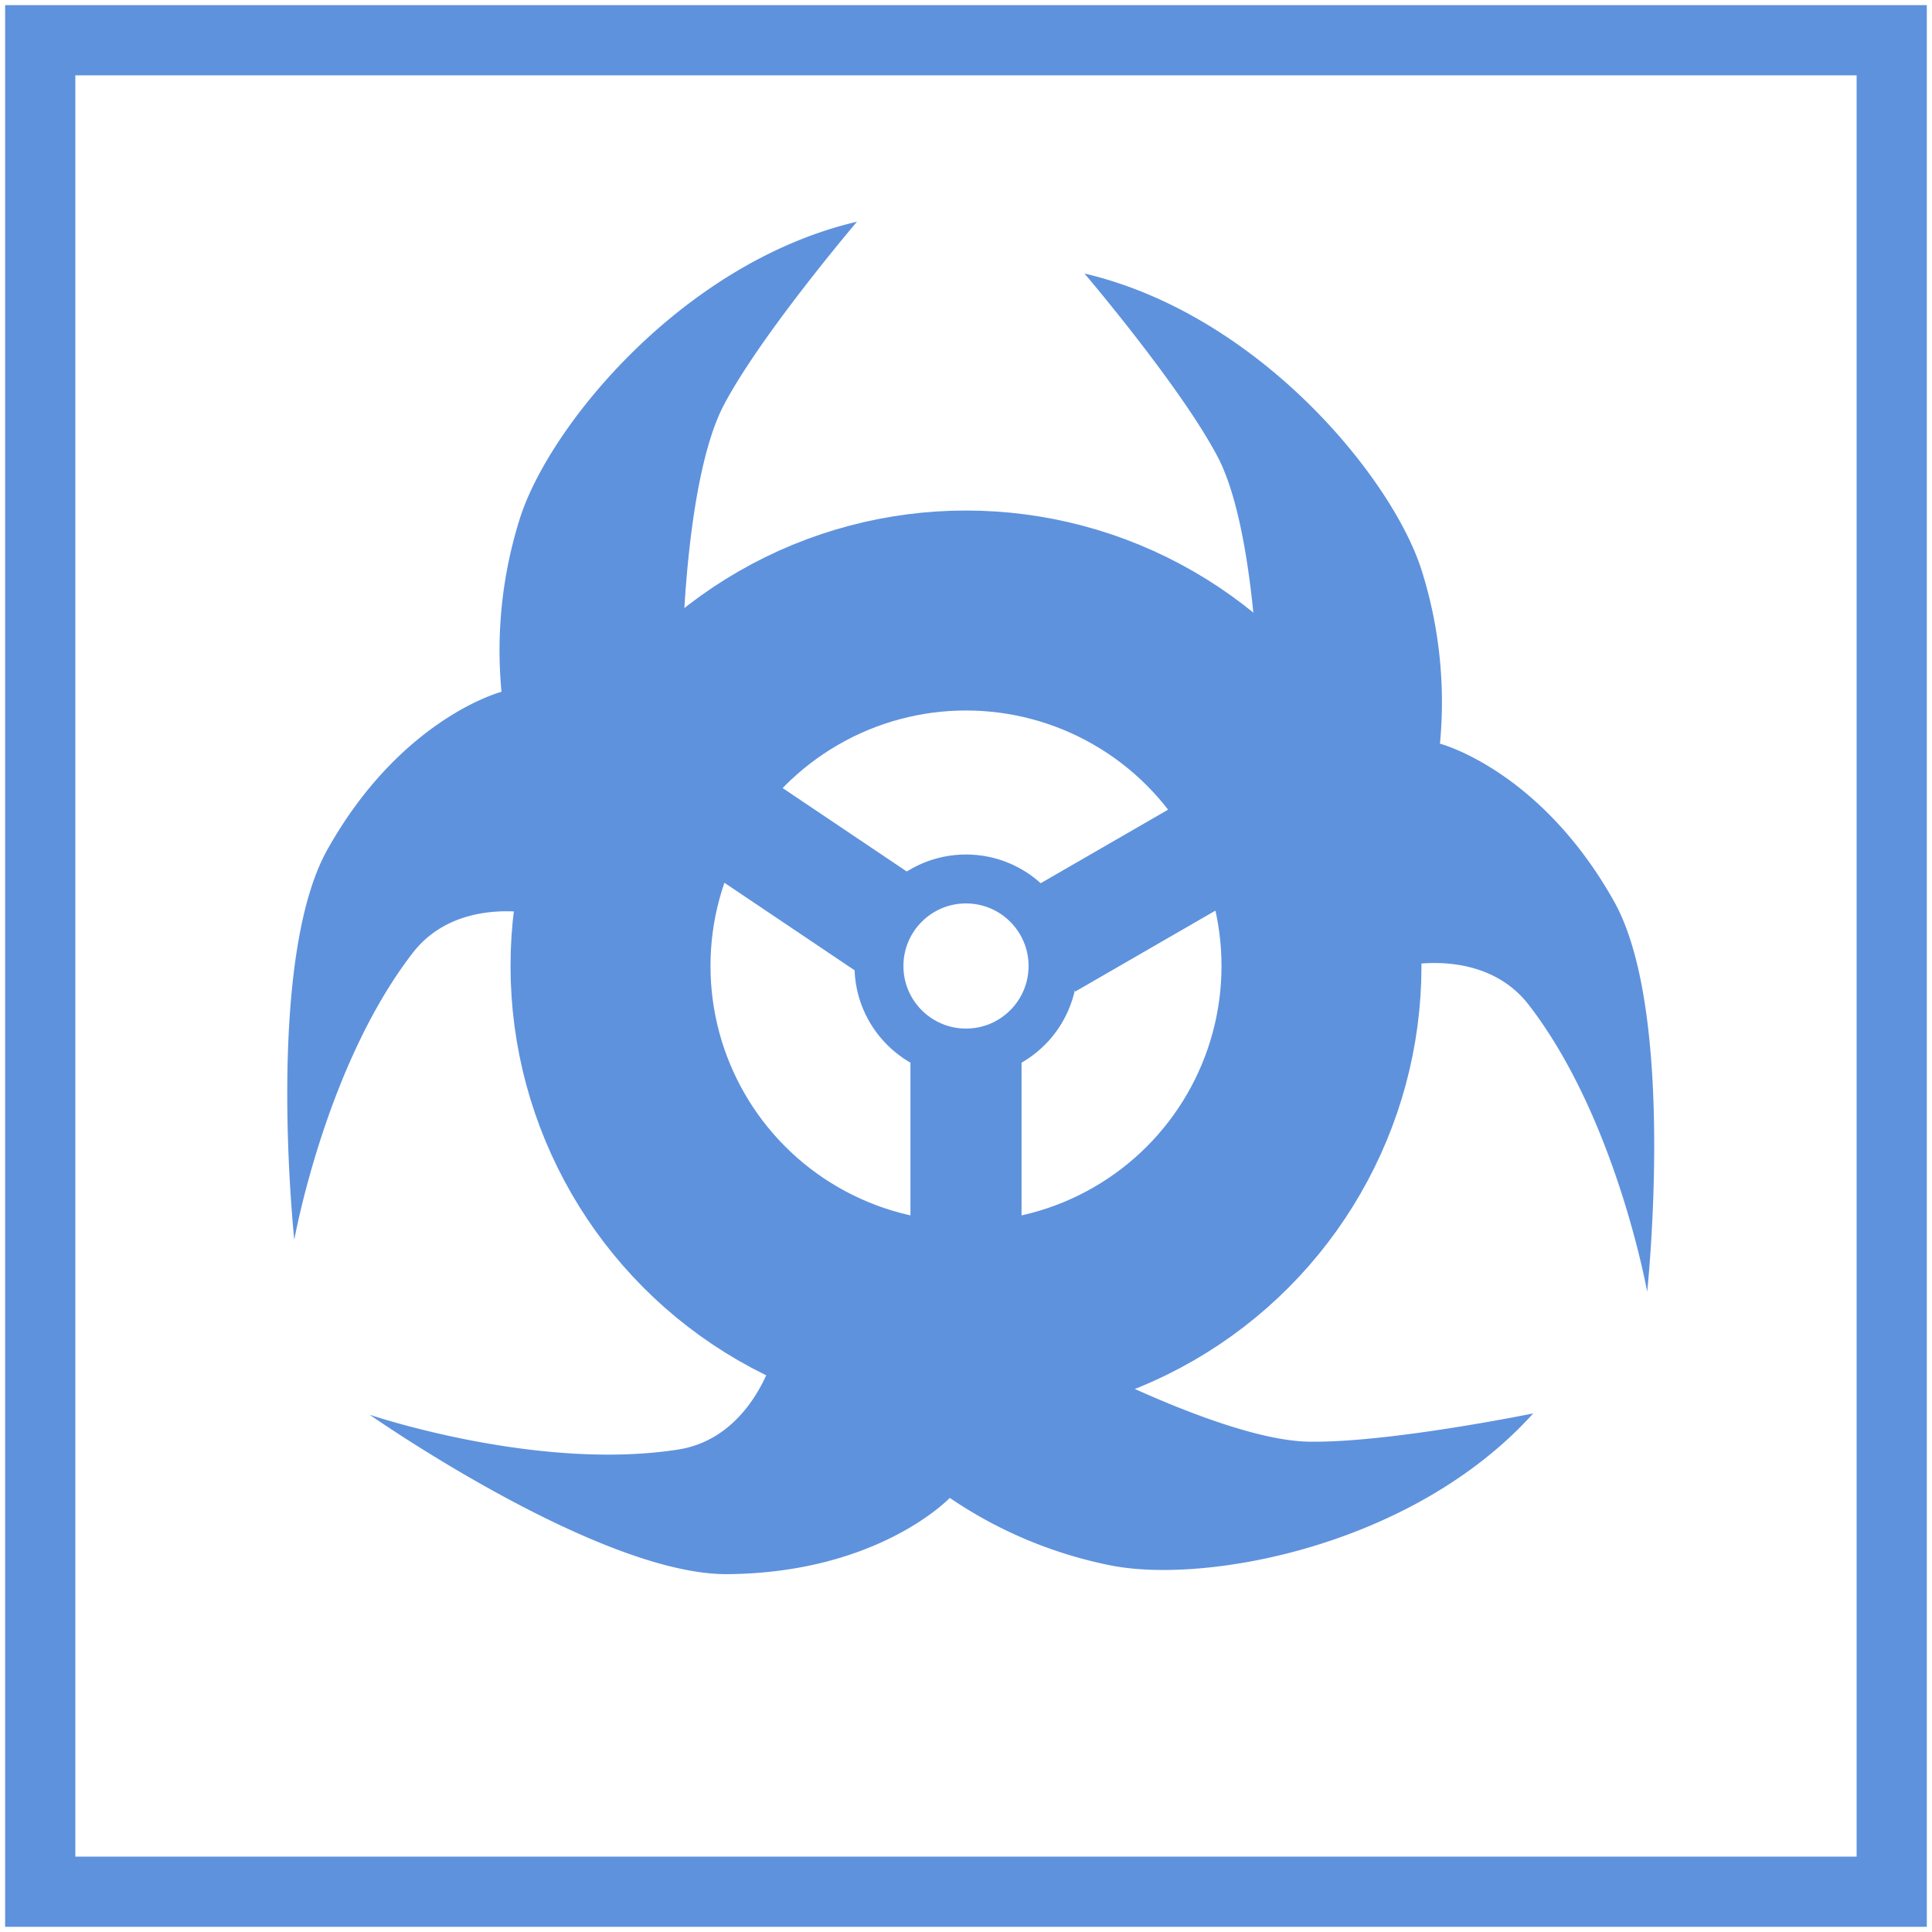
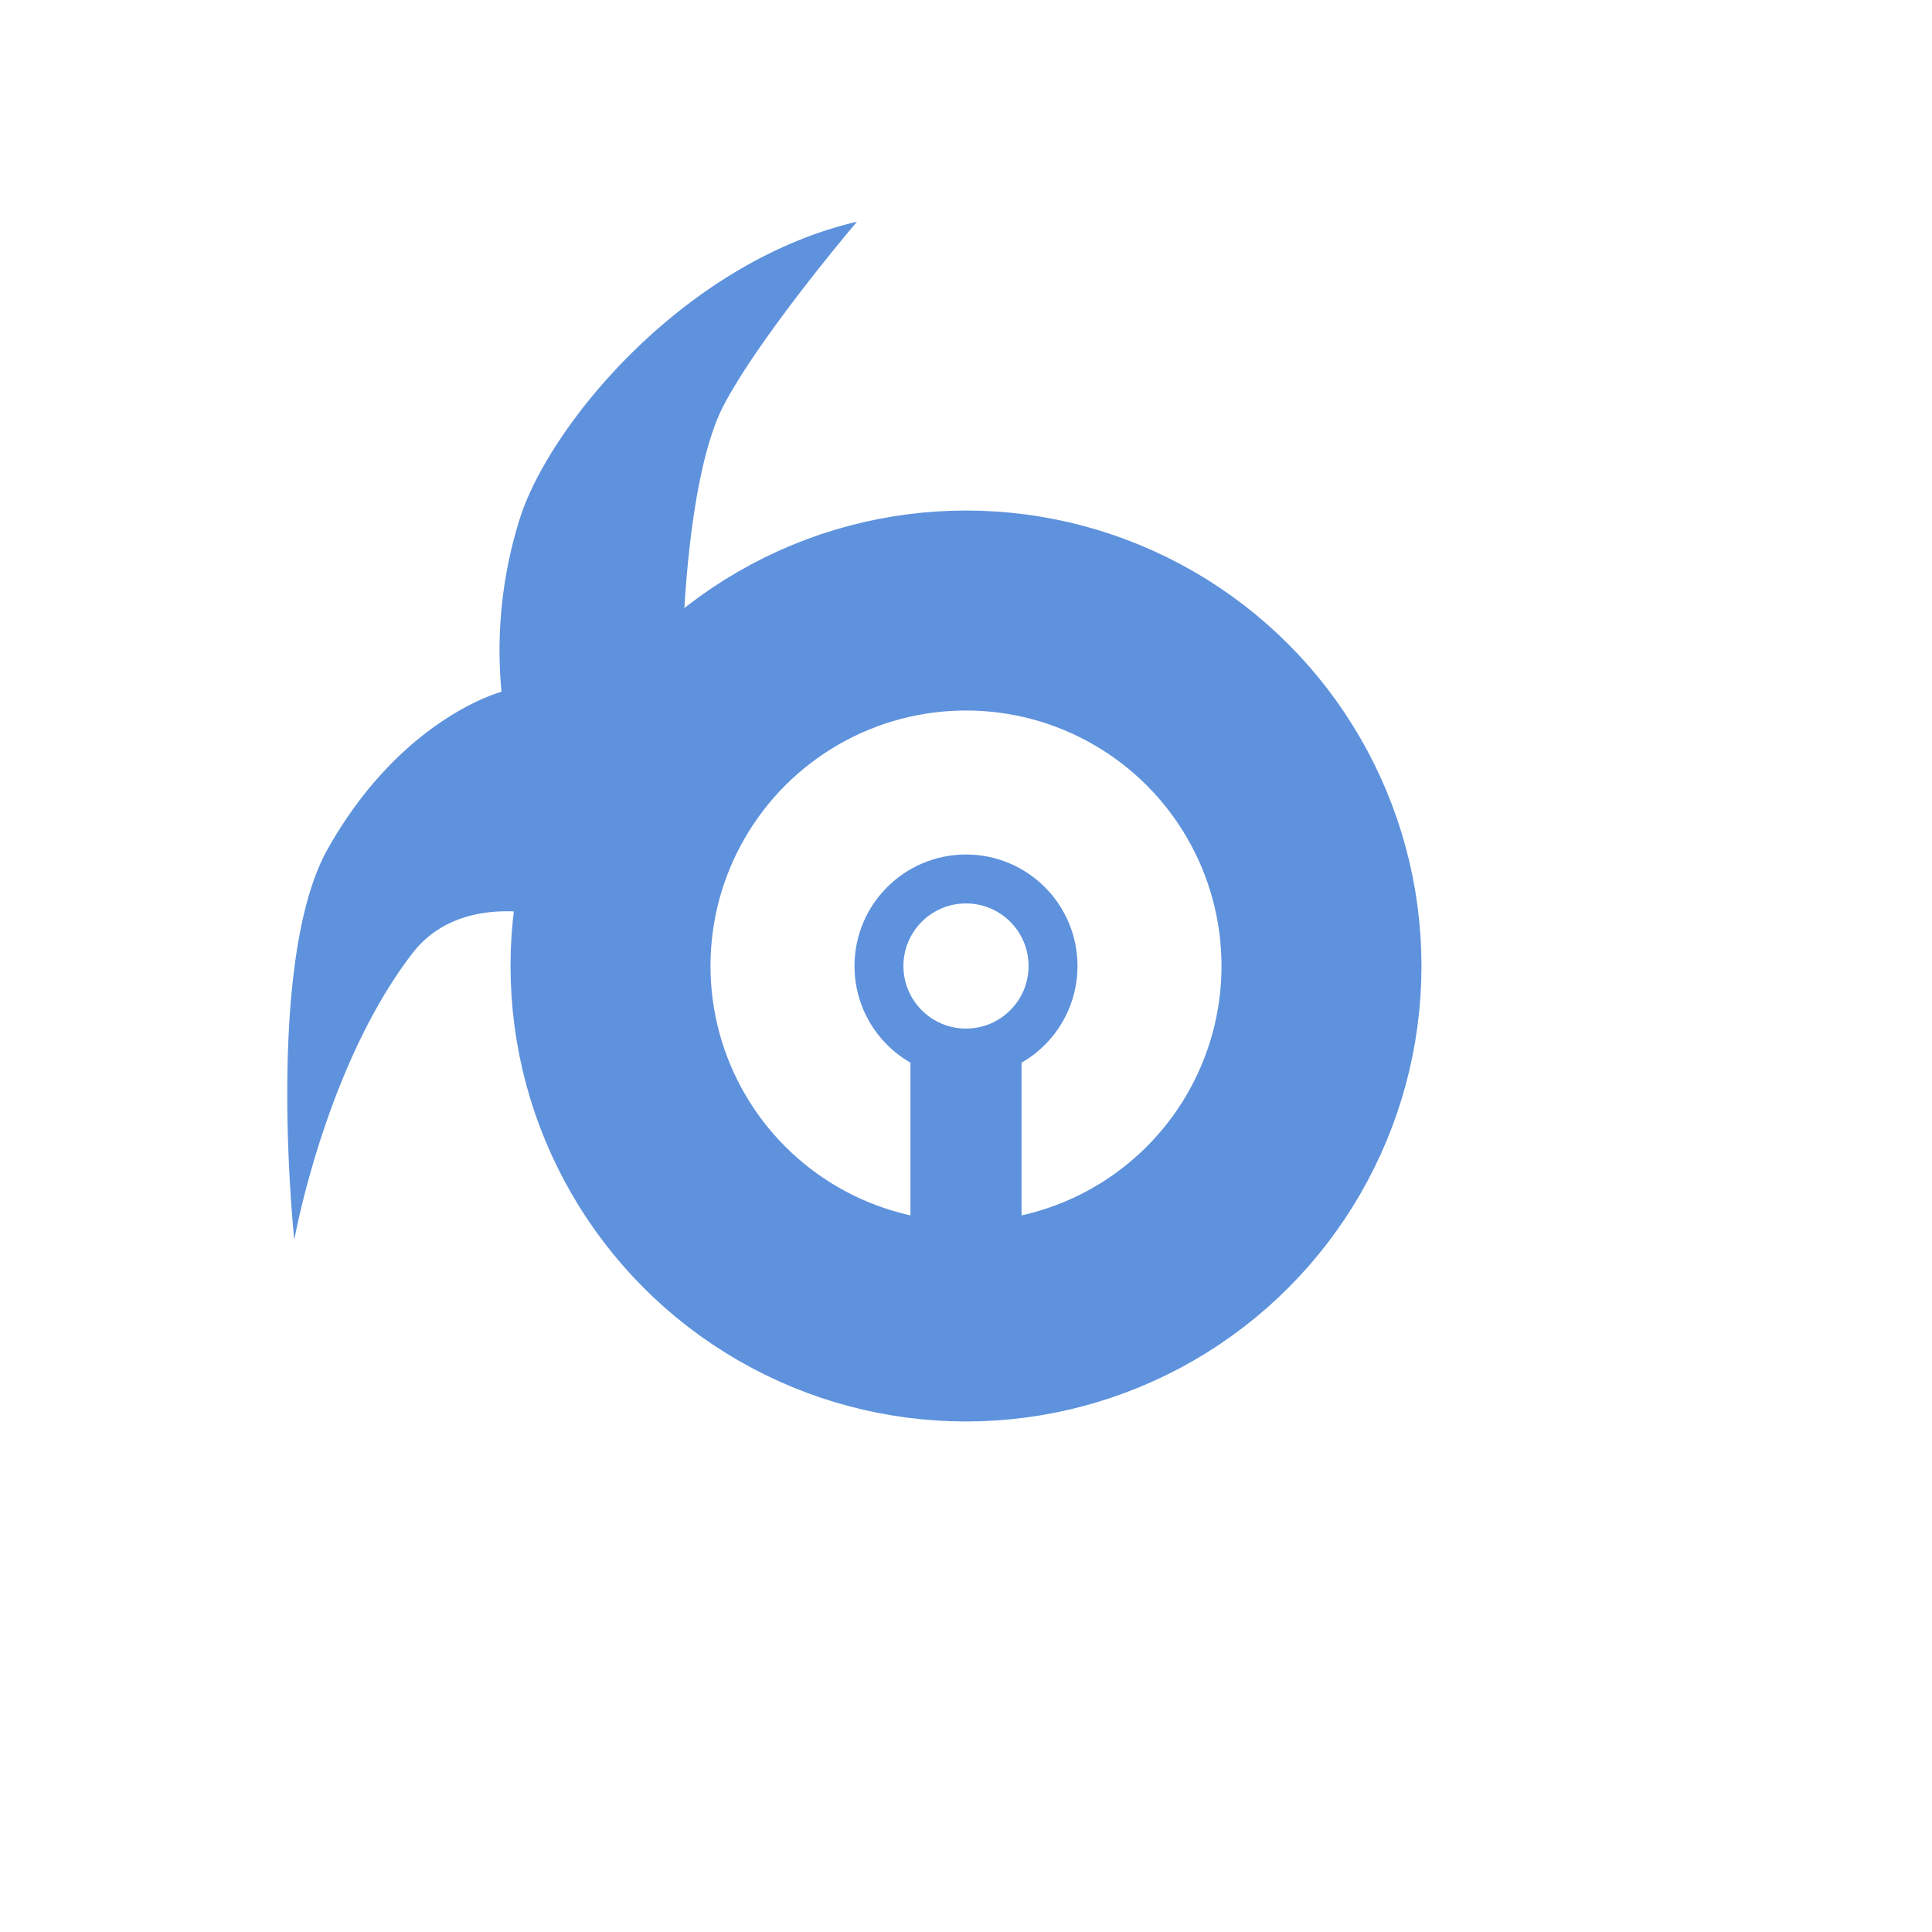
<svg xmlns="http://www.w3.org/2000/svg" id="图层_1" data-name="图层 1" viewBox="0 0 400 400">
  <defs>
    <style>.cls-1,.cls-2,.cls-4{fill:none;stroke:#5e92dd;stroke-miterlimit:10;}.cls-1{stroke-width:14.53px;}.cls-2{stroke-width:41.4px;}.cls-3{fill:#5e92dd;}.cls-4{stroke-width:10.13px;}</style>
  </defs>
-   <rect class="cls-1" x="8.33" y="8.33" width="383.33" height="383.33" />
  <circle class="cls-2" cx="200" cy="200" r="73.6" />
-   <path class="cls-3" d="M224.53,56.63c36,8.44,63.64,42.17,69.77,61.34a90.7,90.7,0,0,1,3.83,36s20.7,5.37,36,32.58c13.07,23.2,6.9,80.89,6.9,80.89s-6.42-36-24.54-59.42c-9.2-11.88-25.68-8.05-25.68-8.05l-30.28-57.5s-.77-33.35-8.44-47.92S224.53,56.63,224.53,56.63Z" />
  <path class="cls-3" d="M177.43,45.9c-36,8.43-63.63,42.17-69.76,61.33a90.65,90.65,0,0,0-3.84,36s-20.7,5.36-36,32.58c-13.07,23.2-6.9,80.88-6.9,80.88s6.42-36,24.53-59.41c9.2-11.89,25.69-8,25.69-8l30.28-57.5s.77-33.35,8.43-47.92S177.43,45.9,177.43,45.9Z" />
-   <path class="cls-3" d="M317.44,292.63c-24.78,27.48-67.65,35.37-87.39,31.49a90.63,90.63,0,0,1-33.41-14S182,325.62,150.71,325.91c-26.63.25-74.17-33-74.17-33s34.64,11.77,63.88,7.2c14.85-2.32,19.45-18.61,19.45-18.61l65,1.23s29.58,15.43,46,15.75S317.44,292.63,317.44,292.63Z" />
-   <rect class="cls-3" x="213.39" y="170.84" width="51.97" height="23" transform="translate(-59.1 144.11) rotate(-30)" />
-   <rect class="cls-3" x="138.95" y="166.53" width="49.18" height="23" transform="translate(199.95 417.02) rotate(-146.09)" />
  <rect class="cls-3" x="172.85" y="234.3" width="54.3" height="23" transform="translate(-45.8 445.8) rotate(-90)" />
  <circle class="cls-4" cx="200" cy="200" r="18.02" />
</svg>